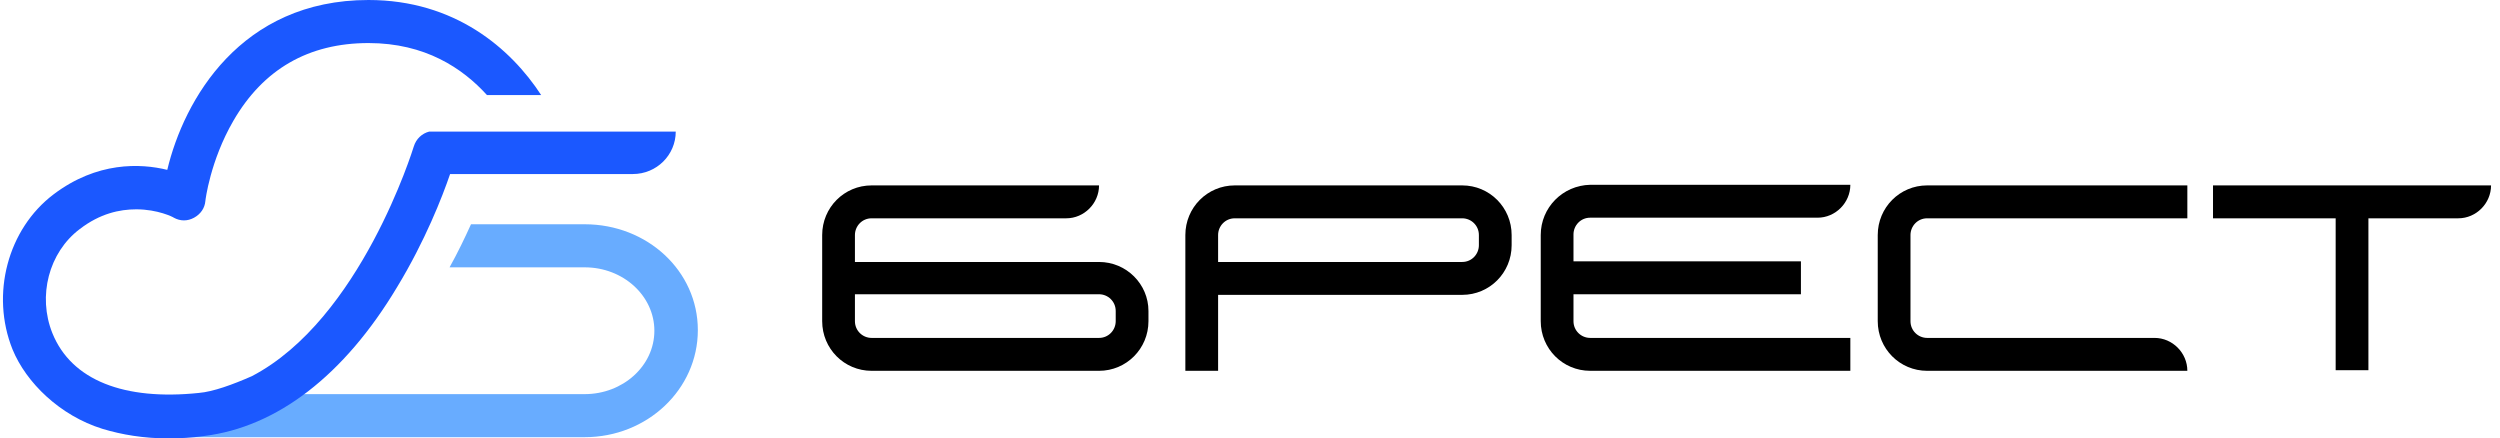
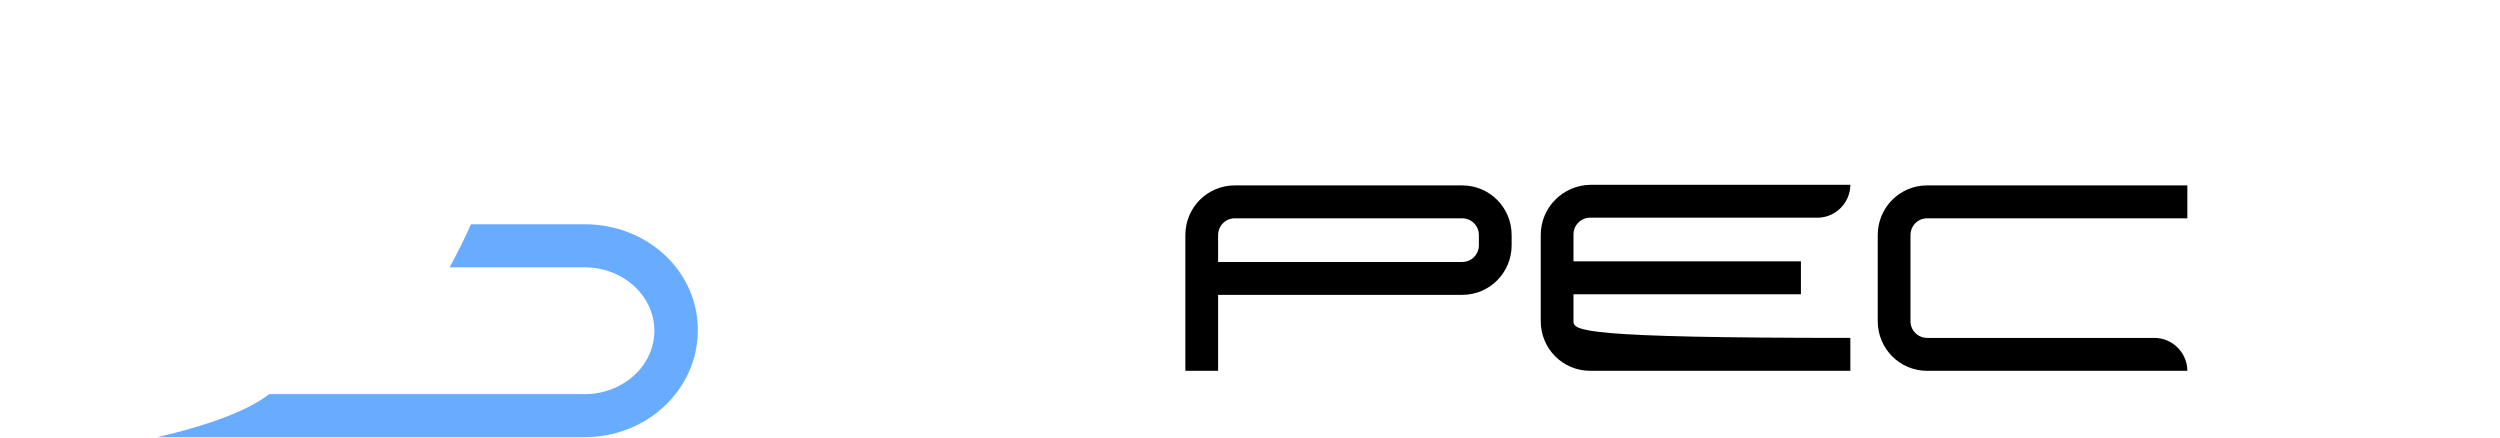
<svg xmlns="http://www.w3.org/2000/svg" width="211" height="37" viewBox="0 0 211 37" fill="none">
  <g clip-path="url(#clip0_4060_439)">
-     <path d="M186.778 15.648V18.425H197.13V31.246H199.894V18.425H207.481C208.989 18.425 210.245 17.163 210.245 15.648H186.778Z" fill="black" />
-     <path d="M92.759 22.11H72.156V19.838C72.156 19.081 72.759 18.425 73.563 18.425H89.995C91.502 18.425 92.759 17.163 92.759 15.648H73.563C71.251 15.648 69.392 17.516 69.392 19.838V27.107C69.392 29.429 71.251 31.297 73.563 31.297H92.759C95.07 31.297 96.93 29.429 96.93 27.107V26.249C96.93 23.977 95.07 22.11 92.759 22.11ZM94.166 27.107C94.166 27.864 93.563 28.52 92.759 28.52H73.563C72.809 28.52 72.156 27.915 72.156 27.107V24.835H92.759C93.513 24.835 94.166 25.441 94.166 26.249V27.107Z" fill="black" />
-     <path d="M130.038 19.837V27.106C130.038 29.428 131.897 31.296 134.209 31.296H156.169V28.519H134.209C133.455 28.519 132.802 27.914 132.802 27.106V24.834H151.998V22.058H132.802V19.787C132.802 19.03 133.405 18.373 134.209 18.373H153.405C154.913 18.373 156.169 17.111 156.169 15.597H134.209C131.897 15.648 130.038 17.515 130.038 19.837Z" fill="black" />
+     <path d="M130.038 19.837V27.106C130.038 29.428 131.897 31.296 134.209 31.296H156.169V28.519C133.455 28.519 132.802 27.914 132.802 27.106V24.834H151.998V22.058H132.802V19.787C132.802 19.03 133.405 18.373 134.209 18.373H153.405C154.913 18.373 156.169 17.111 156.169 15.597H134.209C131.897 15.648 130.038 17.515 130.038 19.837Z" fill="black" />
    <path d="M158.481 19.838V27.107C158.481 29.429 160.34 31.297 162.652 31.297H184.612C184.612 29.782 183.355 28.52 181.848 28.52H162.652C161.898 28.52 161.245 27.915 161.245 27.107V19.838C161.245 19.081 161.848 18.425 162.652 18.425H184.612V15.648H162.652C160.34 15.648 158.481 17.516 158.481 19.838Z" fill="black" />
    <path d="M123.411 15.648H104.215C101.903 15.648 100.044 17.516 100.044 19.838V31.297H102.808V24.886H123.411C125.722 24.886 127.582 23.018 127.582 20.696V19.838C127.582 17.516 125.722 15.648 123.411 15.648ZM124.818 20.696C124.818 21.453 124.215 22.11 123.411 22.11H102.808V19.838C102.808 19.081 103.411 18.425 104.215 18.425H123.411C124.165 18.425 124.818 19.03 124.818 19.838V20.696Z" fill="black" />
    <path d="M49.35 18.928H39.752C39.249 20.039 38.647 21.301 37.943 22.563H49.35C52.617 22.563 55.229 24.985 55.229 27.913C55.229 30.891 52.566 33.264 49.35 33.264H22.717C20.405 35.081 15.883 36.292 13.27 36.898H49.35C54.627 36.898 58.898 32.86 58.898 27.863C58.898 22.865 54.627 18.928 49.35 18.928Z" fill="#68ACFF" />
-     <path d="M34.922 12.367C34.872 12.518 30.45 26.955 21.254 31.75C19.646 32.457 17.988 33.063 16.782 33.164C10.5 33.82 6.028 32.104 4.42 28.116C3.163 24.986 4.118 21.302 6.731 19.333C8.44 18.02 10.098 17.667 11.505 17.667C13.314 17.667 14.621 18.323 14.671 18.374C15.224 18.677 15.827 18.677 16.38 18.374C16.932 18.071 17.284 17.566 17.334 16.96C17.334 16.91 17.736 13.578 19.696 10.196C22.209 5.855 26.028 3.634 31.103 3.634C35.877 3.634 39.043 5.754 41.103 8.026H45.676C43.113 4.089 38.39 0 31.103 0C20.299 0 15.525 8.43 14.118 14.336C11.857 13.78 8.189 13.629 4.52 16.405C0.651 19.333 -0.806 24.835 1.053 29.479C2.209 32.306 5.073 35.082 8.641 36.192C10.299 36.697 12.159 37 14.169 37C15.174 37 16.179 36.95 17.234 36.798C23.365 36.041 29.043 31.7 33.516 24.229C35.877 20.342 37.334 16.607 37.988 14.689H53.415C55.425 14.689 57.033 13.074 57.033 11.105H36.229C35.626 11.257 35.123 11.711 34.922 12.367Z" fill="#1B58FF" />
  </g>
  <defs>
    <clipPath id="clip0_4060_439">
      <rect width="210" height="37" fill="white" transform="translate(0.25)" />
    </clipPath>
  </defs>
</svg>